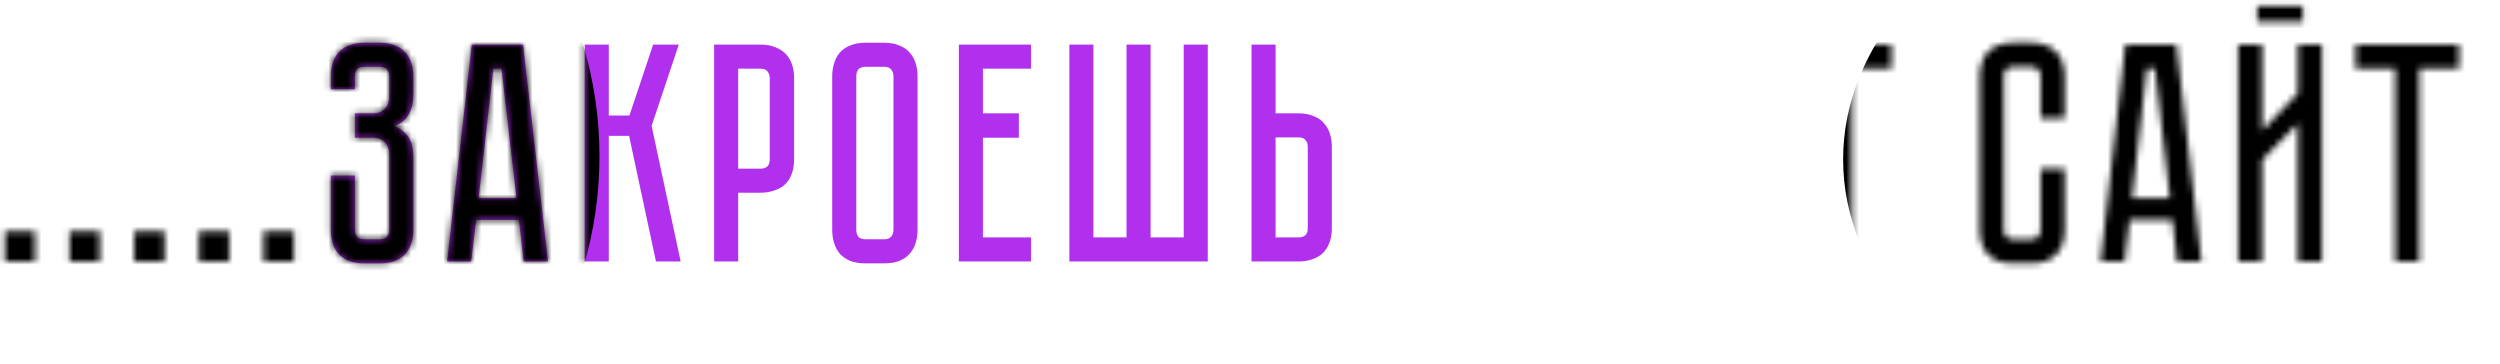
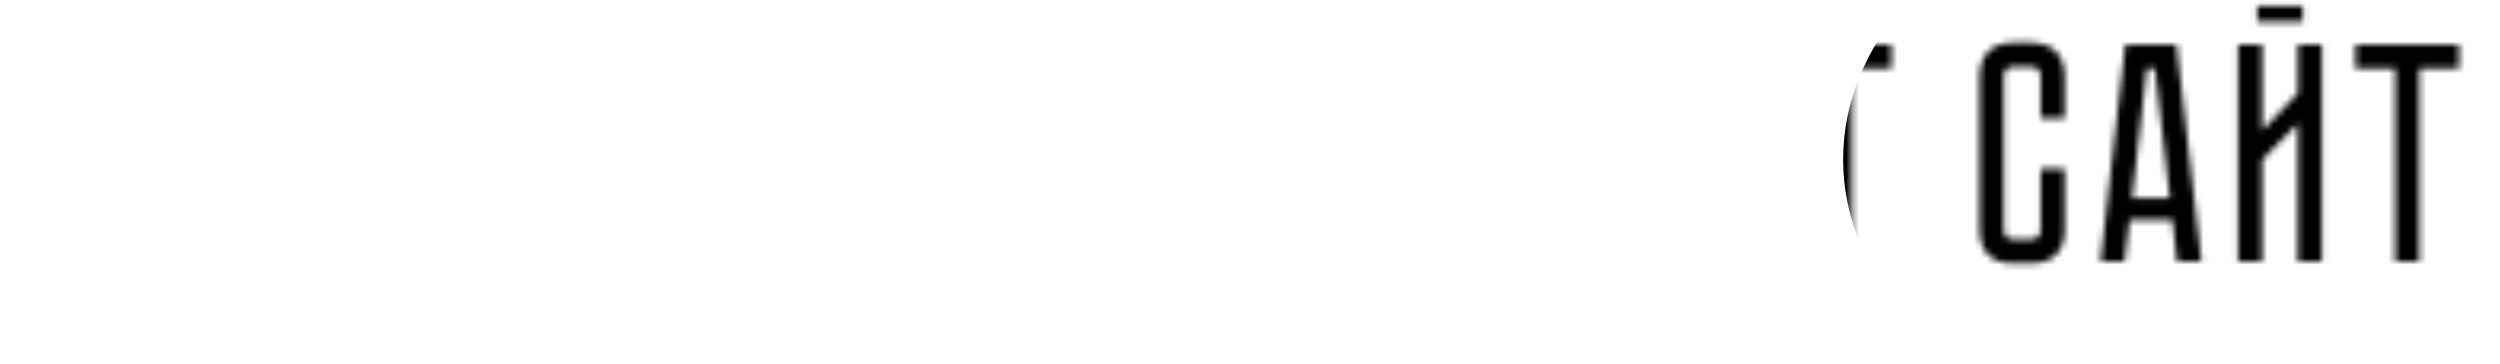
<svg xmlns="http://www.w3.org/2000/svg" width="392" height="57" viewBox="0 0 392 57" fill="none">
  <path d="M0.756 41V36.247H5.509V41H0.756ZM10.901 41V36.247H15.654V41H10.901ZM21.046 41V36.247H25.799V41H21.046ZM31.19 41V36.247H35.943V41H31.19ZM41.335 41V36.247H46.088V41H41.335ZM231.253 6.602C232.201 6.602 233.001 6.749 233.654 7.043C234.34 7.304 234.879 7.68 235.271 8.17C235.696 8.627 236.006 9.183 236.202 9.836C236.398 10.457 236.496 11.126 236.496 11.845V36.051C236.496 36.77 236.398 37.456 236.202 38.109C236.006 38.73 235.696 39.285 235.271 39.775C234.879 40.232 234.34 40.608 233.654 40.902C233.001 41.163 232.201 41.294 231.253 41.294H228.901C227.954 41.294 227.137 41.163 226.451 40.902C225.798 40.608 225.259 40.232 224.834 39.775C224.442 39.285 224.148 38.73 223.952 38.109C223.756 37.456 223.658 36.77 223.658 36.051V28.505H227.431V36.051C227.431 36.443 227.546 36.786 227.774 37.08C228.003 37.374 228.379 37.521 228.901 37.521H231.204C231.76 37.521 232.152 37.374 232.38 37.08C232.609 36.786 232.723 36.443 232.723 36.051V21.596H228.46V17.774H232.723V11.845C232.723 11.453 232.609 11.11 232.38 10.816C232.152 10.522 231.776 10.375 231.253 10.375H228.901C228.379 10.375 228.003 10.522 227.774 10.816C227.546 11.11 227.431 11.453 227.431 11.845V14.05H223.658V11.845C223.658 11.126 223.756 10.457 223.952 9.836C224.148 9.183 224.442 8.627 224.834 8.17C225.259 7.68 225.798 7.304 226.451 7.043C227.137 6.749 227.954 6.602 228.901 6.602H231.253ZM240.969 6.994H257.188V10.767H250.965V41H247.192V10.767H240.969V6.994ZM270.265 6.7C271.212 6.7 272.013 6.847 272.666 7.141C273.352 7.402 273.891 7.778 274.283 8.268C274.708 8.725 275.018 9.281 275.214 9.934C275.41 10.555 275.508 11.224 275.508 11.943V36.051C275.508 36.77 275.41 37.456 275.214 38.109C275.018 38.73 274.708 39.285 274.283 39.775C273.891 40.232 273.352 40.608 272.666 40.902C272.013 41.163 271.212 41.294 270.265 41.294H267.374C266.427 41.294 265.61 41.163 264.924 40.902C264.271 40.608 263.732 40.232 263.307 39.775C262.915 39.285 262.621 38.73 262.425 38.109C262.229 37.456 262.131 36.77 262.131 36.051V11.943C262.131 11.224 262.229 10.555 262.425 9.934C262.621 9.281 262.915 8.725 263.307 8.268C263.732 7.778 264.271 7.402 264.924 7.141C265.61 6.847 266.427 6.7 267.374 6.7H270.265ZM270.265 37.521C270.788 37.521 271.163 37.374 271.392 37.08C271.621 36.786 271.735 36.443 271.735 36.051V11.943C271.735 11.551 271.621 11.208 271.392 10.914C271.163 10.62 270.788 10.473 270.265 10.473H267.374C266.819 10.473 266.427 10.62 266.198 10.914C266.002 11.208 265.904 11.551 265.904 11.943V36.051C265.904 36.443 266.002 36.786 266.198 37.08C266.427 37.374 266.819 37.521 267.374 37.521H270.265ZM280.351 6.994H296.57V10.767H290.347V41H286.574V10.767H280.351V6.994ZM319.968 26.447H323.741V36.051C323.741 36.77 323.643 37.456 323.447 38.109C323.251 38.73 322.941 39.285 322.516 39.775C322.124 40.232 321.585 40.608 320.899 40.902C320.246 41.163 319.445 41.294 318.498 41.294H315.656C314.709 41.294 313.892 41.163 313.206 40.902C312.553 40.608 312.014 40.232 311.589 39.775C311.197 39.285 310.903 38.73 310.707 38.109C310.511 37.456 310.413 36.77 310.413 36.051V11.943C310.413 11.224 310.511 10.555 310.707 9.934C310.903 9.281 311.197 8.725 311.589 8.268C312.014 7.778 312.553 7.402 313.206 7.141C313.892 6.847 314.709 6.7 315.656 6.7H318.498C319.445 6.7 320.246 6.847 320.899 7.141C321.585 7.402 322.124 7.778 322.516 8.268C322.941 8.725 323.251 9.281 323.447 9.934C323.643 10.555 323.741 11.224 323.741 11.943V18.509H319.968V11.943C319.968 11.551 319.854 11.208 319.625 10.914C319.396 10.62 319.021 10.473 318.498 10.473H315.656C315.133 10.473 314.758 10.62 314.529 10.914C314.3 11.208 314.186 11.551 314.186 11.943V36.051C314.186 36.443 314.3 36.786 314.529 37.08C314.758 37.374 315.133 37.521 315.656 37.521H318.498C319.021 37.521 319.396 37.374 319.625 37.08C319.854 36.786 319.968 36.443 319.968 36.051V26.447ZM341.367 41L340.632 34.483H333.919L333.135 41H329.362L333.233 6.994H341.269L345.189 41H341.367ZM334.311 31.053H340.24L337.888 10.767H336.614L334.311 31.053ZM361.086 0.918V3.417H353.932V0.918H361.086ZM360.302 41V19.391L354.716 25.026V41H350.943V6.994H354.716V20.469L360.302 14.638V6.994H364.075V41H360.302ZM369.355 6.994H385.574V10.767H379.351V41H375.578V10.767H369.355V6.994Z" fill="white" />
-   <path d="M59.564 6.7C60.511 6.7 61.312 6.847 61.965 7.141C62.651 7.402 63.19 7.778 63.582 8.268C64.007 8.725 64.317 9.281 64.513 9.934C64.709 10.555 64.807 11.224 64.807 11.943V14.638C64.807 16.141 64.529 17.3 63.974 18.117C63.451 18.901 62.733 19.456 61.818 19.783C62.733 20.11 63.451 20.649 63.974 21.4C64.529 22.119 64.807 23.229 64.807 24.732V36.051C64.807 36.77 64.709 37.456 64.513 38.109C64.317 38.73 64.007 39.285 63.582 39.775C63.19 40.232 62.651 40.608 61.965 40.902C61.312 41.163 60.511 41.294 59.564 41.294H57.114C56.167 41.294 55.35 41.163 54.664 40.902C54.011 40.608 53.472 40.232 53.047 39.775C52.655 39.285 52.361 38.73 52.165 38.109C51.969 37.456 51.871 36.77 51.871 36.051V27.525H55.644V36.051C55.644 36.443 55.742 36.786 55.938 37.08C56.167 37.374 56.559 37.521 57.114 37.521H59.564C60.119 37.521 60.495 37.374 60.691 37.08C60.92 36.786 61.034 36.443 61.034 36.051V24.291C61.034 23.409 60.789 22.739 60.299 22.282C59.842 21.825 59.27 21.596 58.584 21.596H55.644V17.774H58.584C59.27 17.774 59.842 17.545 60.299 17.088C60.789 16.631 61.034 15.961 61.034 15.079V11.943C61.034 11.551 60.92 11.208 60.691 10.914C60.495 10.62 60.119 10.473 59.564 10.473H57.114C56.559 10.473 56.167 10.62 55.938 10.914C55.742 11.208 55.644 11.551 55.644 11.943V14.001H51.871V11.943C51.871 11.224 51.969 10.555 52.165 9.934C52.361 9.281 52.655 8.725 53.047 8.268C53.472 7.778 54.011 7.402 54.664 7.141C55.35 6.847 56.167 6.7 57.114 6.7H59.564ZM82.108 41L81.373 34.483H74.659L73.876 41H70.103L73.974 6.994H82.01L85.93 41H82.108ZM75.052 31.053H80.981L78.629 10.767H77.355L75.052 31.053ZM91.684 6.994H95.457V18.117H98.691L102.415 6.994H106.433L102.17 19.734L106.727 41H102.856L98.642 21.302H95.457V41H91.684V6.994ZM124.517 24.977C124.517 25.924 124.37 26.741 124.076 27.427C123.814 28.08 123.439 28.619 122.949 29.044C122.459 29.436 121.887 29.73 121.234 29.926C120.613 30.122 119.943 30.22 119.225 30.22H115.746V41H111.973V6.994H119.225C120.172 6.994 120.972 7.141 121.626 7.435C122.312 7.696 122.867 8.072 123.292 8.562C123.716 9.019 124.027 9.575 124.223 10.228C124.419 10.849 124.517 11.518 124.517 12.237V24.977ZM120.695 12.237C120.695 11.845 120.58 11.502 120.352 11.208C120.156 10.914 119.78 10.767 119.225 10.767H115.746V26.447H119.225C119.649 26.447 119.992 26.349 120.254 26.153C120.548 25.924 120.695 25.532 120.695 24.977V12.237ZM138.625 6.7C139.573 6.7 140.373 6.847 141.026 7.141C141.712 7.402 142.251 7.778 142.643 8.268C143.068 8.725 143.378 9.281 143.574 9.934C143.77 10.555 143.868 11.224 143.868 11.943V36.051C143.868 36.77 143.77 37.456 143.574 38.109C143.378 38.73 143.068 39.285 142.643 39.775C142.251 40.232 141.712 40.608 141.026 40.902C140.373 41.163 139.573 41.294 138.625 41.294H135.734C134.787 41.294 133.97 41.163 133.284 40.902C132.631 40.608 132.092 40.232 131.667 39.775C131.275 39.285 130.981 38.73 130.785 38.109C130.589 37.456 130.491 36.77 130.491 36.051V11.943C130.491 11.224 130.589 10.555 130.785 9.934C130.981 9.281 131.275 8.725 131.667 8.268C132.092 7.778 132.631 7.402 133.284 7.141C133.97 6.847 134.787 6.7 135.734 6.7H138.625ZM138.625 37.521C139.148 37.521 139.524 37.374 139.752 37.08C139.981 36.786 140.095 36.443 140.095 36.051V11.943C140.095 11.551 139.981 11.208 139.752 10.914C139.524 10.62 139.148 10.473 138.625 10.473H135.734C135.179 10.473 134.787 10.62 134.558 10.914C134.362 11.208 134.264 11.551 134.264 11.943V36.051C134.264 36.443 134.362 36.786 134.558 37.08C134.787 37.374 135.179 37.521 135.734 37.521H138.625ZM150.35 6.994H161.669V10.767H154.123V17.774H159.758V21.596H154.123V37.227H161.669V41H150.35V6.994ZM185.606 37.227V6.994H189.379V41H167.672V6.994H171.445V37.227H176.639V6.994H180.412V37.227H185.606ZM208.832 35.757C208.832 36.704 208.685 37.521 208.391 38.207C208.13 38.86 207.754 39.399 207.264 39.824C206.807 40.216 206.252 40.51 205.598 40.706C204.978 40.902 204.308 41 203.589 41H196.239V6.994H200.012V17.774H203.589C204.537 17.774 205.337 17.921 205.99 18.215C206.676 18.476 207.215 18.852 207.607 19.342C208.032 19.799 208.342 20.355 208.538 21.008C208.734 21.629 208.832 22.298 208.832 23.017V35.757ZM205.059 23.017C205.059 22.592 204.945 22.249 204.716 21.988C204.52 21.694 204.145 21.547 203.589 21.547H200.012V37.227H203.589C204.014 37.227 204.357 37.129 204.618 36.933C204.912 36.704 205.059 36.312 205.059 35.757V23.017Z" fill="#B130EE" />
  <mask id="mask0_115_13" style="mask-type:alpha" maskUnits="userSpaceOnUse" x="0" y="0" width="386" height="42">
    <path d="M0.756 41V36.247H5.509V41H0.756ZM10.901 41V36.247H15.654V41H10.901ZM21.046 41V36.247H25.799V41H21.046ZM31.19 41V36.247H35.943V41H31.19ZM41.335 41V36.247H46.088V41H41.335ZM231.253 6.602C232.201 6.602 233.001 6.749 233.654 7.043C234.34 7.304 234.879 7.68 235.271 8.17C235.696 8.627 236.006 9.183 236.202 9.836C236.398 10.457 236.496 11.126 236.496 11.845V36.051C236.496 36.77 236.398 37.456 236.202 38.109C236.006 38.73 235.696 39.285 235.271 39.775C234.879 40.232 234.34 40.608 233.654 40.902C233.001 41.163 232.201 41.294 231.253 41.294H228.901C227.954 41.294 227.137 41.163 226.451 40.902C225.798 40.608 225.259 40.232 224.834 39.775C224.442 39.285 224.148 38.73 223.952 38.109C223.756 37.456 223.658 36.77 223.658 36.051V28.505H227.431V36.051C227.431 36.443 227.546 36.786 227.774 37.08C228.003 37.374 228.379 37.521 228.901 37.521H231.204C231.76 37.521 232.152 37.374 232.38 37.08C232.609 36.786 232.723 36.443 232.723 36.051V21.596H228.46V17.774H232.723V11.845C232.723 11.453 232.609 11.11 232.38 10.816C232.152 10.522 231.776 10.375 231.253 10.375H228.901C228.379 10.375 228.003 10.522 227.774 10.816C227.546 11.11 227.431 11.453 227.431 11.845V14.05H223.658V11.845C223.658 11.126 223.756 10.457 223.952 9.836C224.148 9.183 224.442 8.627 224.834 8.17C225.259 7.68 225.798 7.304 226.451 7.043C227.137 6.749 227.954 6.602 228.901 6.602H231.253ZM240.969 6.994H257.188V10.767H250.965V41H247.192V10.767H240.969V6.994ZM270.265 6.7C271.212 6.7 272.013 6.847 272.666 7.141C273.352 7.402 273.891 7.778 274.283 8.268C274.708 8.725 275.018 9.281 275.214 9.934C275.41 10.555 275.508 11.224 275.508 11.943V36.051C275.508 36.77 275.41 37.456 275.214 38.109C275.018 38.73 274.708 39.285 274.283 39.775C273.891 40.232 273.352 40.608 272.666 40.902C272.013 41.163 271.212 41.294 270.265 41.294H267.374C266.427 41.294 265.61 41.163 264.924 40.902C264.271 40.608 263.732 40.232 263.307 39.775C262.915 39.285 262.621 38.73 262.425 38.109C262.229 37.456 262.131 36.77 262.131 36.051V11.943C262.131 11.224 262.229 10.555 262.425 9.934C262.621 9.281 262.915 8.725 263.307 8.268C263.732 7.778 264.271 7.402 264.924 7.141C265.61 6.847 266.427 6.7 267.374 6.7H270.265ZM270.265 37.521C270.788 37.521 271.163 37.374 271.392 37.08C271.621 36.786 271.735 36.443 271.735 36.051V11.943C271.735 11.551 271.621 11.208 271.392 10.914C271.163 10.62 270.788 10.473 270.265 10.473H267.374C266.819 10.473 266.427 10.62 266.198 10.914C266.002 11.208 265.904 11.551 265.904 11.943V36.051C265.904 36.443 266.002 36.786 266.198 37.08C266.427 37.374 266.819 37.521 267.374 37.521H270.265ZM280.351 6.994H296.57V10.767H290.347V41H286.574V10.767H280.351V6.994ZM319.968 26.447H323.741V36.051C323.741 36.77 323.643 37.456 323.447 38.109C323.251 38.73 322.941 39.285 322.516 39.775C322.124 40.232 321.585 40.608 320.899 40.902C320.246 41.163 319.445 41.294 318.498 41.294H315.656C314.709 41.294 313.892 41.163 313.206 40.902C312.553 40.608 312.014 40.232 311.589 39.775C311.197 39.285 310.903 38.73 310.707 38.109C310.511 37.456 310.413 36.77 310.413 36.051V11.943C310.413 11.224 310.511 10.555 310.707 9.934C310.903 9.281 311.197 8.725 311.589 8.268C312.014 7.778 312.553 7.402 313.206 7.141C313.892 6.847 314.709 6.7 315.656 6.7H318.498C319.445 6.7 320.246 6.847 320.899 7.141C321.585 7.402 322.124 7.778 322.516 8.268C322.941 8.725 323.251 9.281 323.447 9.934C323.643 10.555 323.741 11.224 323.741 11.943V18.509H319.968V11.943C319.968 11.551 319.854 11.208 319.625 10.914C319.396 10.62 319.021 10.473 318.498 10.473H315.656C315.133 10.473 314.758 10.62 314.529 10.914C314.3 11.208 314.186 11.551 314.186 11.943V36.051C314.186 36.443 314.3 36.786 314.529 37.08C314.758 37.374 315.133 37.521 315.656 37.521H318.498C319.021 37.521 319.396 37.374 319.625 37.08C319.854 36.786 319.968 36.443 319.968 36.051V26.447ZM341.367 41L340.632 34.483H333.919L333.135 41H329.362L333.233 6.994H341.269L345.189 41H341.367ZM334.311 31.053H340.24L337.888 10.767H336.614L334.311 31.053ZM361.086 0.918V3.417H353.932V0.918H361.086ZM360.302 41V19.391L354.716 25.026V41H350.943V6.994H354.716V20.469L360.302 14.638V6.994H364.075V41H360.302ZM369.355 6.994H385.574V10.767H379.351V41H375.578V10.767H369.355V6.994Z" fill="white" />
-     <path d="M59.564 6.7C60.511 6.7 61.312 6.847 61.965 7.141C62.651 7.402 63.19 7.778 63.582 8.268C64.007 8.725 64.317 9.281 64.513 9.934C64.709 10.555 64.807 11.224 64.807 11.943V14.638C64.807 16.141 64.529 17.3 63.974 18.117C63.451 18.901 62.733 19.456 61.818 19.783C62.733 20.11 63.451 20.649 63.974 21.4C64.529 22.119 64.807 23.229 64.807 24.732V36.051C64.807 36.77 64.709 37.456 64.513 38.109C64.317 38.73 64.007 39.285 63.582 39.775C63.19 40.232 62.651 40.608 61.965 40.902C61.312 41.163 60.511 41.294 59.564 41.294H57.114C56.167 41.294 55.35 41.163 54.664 40.902C54.011 40.608 53.472 40.232 53.047 39.775C52.655 39.285 52.361 38.73 52.165 38.109C51.969 37.456 51.871 36.77 51.871 36.051V27.525H55.644V36.051C55.644 36.443 55.742 36.786 55.938 37.08C56.167 37.374 56.559 37.521 57.114 37.521H59.564C60.119 37.521 60.495 37.374 60.691 37.08C60.92 36.786 61.034 36.443 61.034 36.051V24.291C61.034 23.409 60.789 22.739 60.299 22.282C59.842 21.825 59.27 21.596 58.584 21.596H55.644V17.774H58.584C59.27 17.774 59.842 17.545 60.299 17.088C60.789 16.631 61.034 15.961 61.034 15.079V11.943C61.034 11.551 60.92 11.208 60.691 10.914C60.495 10.62 60.119 10.473 59.564 10.473H57.114C56.559 10.473 56.167 10.62 55.938 10.914C55.742 11.208 55.644 11.551 55.644 11.943V14.001H51.871V11.943C51.871 11.224 51.969 10.555 52.165 9.934C52.361 9.281 52.655 8.725 53.047 8.268C53.472 7.778 54.011 7.402 54.664 7.141C55.35 6.847 56.167 6.7 57.114 6.7H59.564ZM82.108 41L81.373 34.483H74.659L73.876 41H70.103L73.974 6.994H82.01L85.93 41H82.108ZM75.052 31.053H80.981L78.629 10.767H77.355L75.052 31.053ZM91.684 6.994H95.457V18.117H98.691L102.415 6.994H106.433L102.17 19.734L106.727 41H102.856L98.642 21.302H95.457V41H91.684V6.994ZM124.517 24.977C124.517 25.924 124.37 26.741 124.076 27.427C123.814 28.08 123.439 28.619 122.949 29.044C122.459 29.436 121.887 29.73 121.234 29.926C120.613 30.122 119.943 30.22 119.225 30.22H115.746V41H111.973V6.994H119.225C120.172 6.994 120.972 7.141 121.626 7.435C122.312 7.696 122.867 8.072 123.292 8.562C123.716 9.019 124.027 9.575 124.223 10.228C124.419 10.849 124.517 11.518 124.517 12.237V24.977ZM120.695 12.237C120.695 11.845 120.58 11.502 120.352 11.208C120.156 10.914 119.78 10.767 119.225 10.767H115.746V26.447H119.225C119.649 26.447 119.992 26.349 120.254 26.153C120.548 25.924 120.695 25.532 120.695 24.977V12.237ZM138.625 6.7C139.573 6.7 140.373 6.847 141.026 7.141C141.712 7.402 142.251 7.778 142.643 8.268C143.068 8.725 143.378 9.281 143.574 9.934C143.77 10.555 143.868 11.224 143.868 11.943V36.051C143.868 36.77 143.77 37.456 143.574 38.109C143.378 38.73 143.068 39.285 142.643 39.775C142.251 40.232 141.712 40.608 141.026 40.902C140.373 41.163 139.573 41.294 138.625 41.294H135.734C134.787 41.294 133.97 41.163 133.284 40.902C132.631 40.608 132.092 40.232 131.667 39.775C131.275 39.285 130.981 38.73 130.785 38.109C130.589 37.456 130.491 36.77 130.491 36.051V11.943C130.491 11.224 130.589 10.555 130.785 9.934C130.981 9.281 131.275 8.725 131.667 8.268C132.092 7.778 132.631 7.402 133.284 7.141C133.97 6.847 134.787 6.7 135.734 6.7H138.625ZM138.625 37.521C139.148 37.521 139.524 37.374 139.752 37.08C139.981 36.786 140.095 36.443 140.095 36.051V11.943C140.095 11.551 139.981 11.208 139.752 10.914C139.524 10.62 139.148 10.473 138.625 10.473H135.734C135.179 10.473 134.787 10.62 134.558 10.914C134.362 11.208 134.264 11.551 134.264 11.943V36.051C134.264 36.443 134.362 36.786 134.558 37.08C134.787 37.374 135.179 37.521 135.734 37.521H138.625ZM150.35 6.994H161.669V10.767H154.123V17.774H159.758V21.596H154.123V37.227H161.669V41H150.35V6.994ZM185.606 37.227V6.994H189.379V41H167.672V6.994H171.445V37.227H176.639V6.994H180.412V37.227H185.606ZM208.832 35.757C208.832 36.704 208.685 37.521 208.391 38.207C208.13 38.86 207.754 39.399 207.264 39.824C206.807 40.216 206.252 40.51 205.598 40.706C204.978 40.902 204.308 41 203.589 41H196.239V6.994H200.012V17.774H203.589C204.537 17.774 205.337 17.921 205.99 18.215C206.676 18.476 207.215 18.852 207.607 19.342C208.032 19.799 208.342 20.355 208.538 21.008C208.734 21.629 208.832 22.298 208.832 23.017V35.757ZM205.059 23.017C205.059 22.592 204.945 22.249 204.716 21.988C204.52 21.694 204.145 21.547 203.589 21.547H200.012V37.227H203.589C204.014 37.227 204.357 37.129 204.618 36.933C204.912 36.704 205.059 36.312 205.059 35.757V23.017Z" fill="#B130EE" />
  </mask>
  <g mask="url(#mask0_115_13)">
    <g filter="url(#filter0_f_115_13)">
      <ellipse cx="364.5" cy="25" rx="75.5" ry="50" fill="black" />
    </g>
    <g filter="url(#filter1_f_115_13)">
-       <ellipse cx="19" cy="24.5" rx="75" ry="67.5" fill="black" />
-     </g>
+       </g>
  </g>
  <defs>
    <filter id="filter0_f_115_13" x="189" y="-125" width="351" height="300" filterUnits="userSpaceOnUse" color-interpolation-filters="sRGB">
      <feFlood flood-opacity="0" result="BackgroundImageFix" />
      <feBlend mode="normal" in="SourceGraphic" in2="BackgroundImageFix" result="shape" />
      <feGaussianBlur stdDeviation="50" result="effect1_foregroundBlur_115_13" />
    </filter>
    <filter id="filter1_f_115_13" x="-156" y="-143" width="350" height="335" filterUnits="userSpaceOnUse" color-interpolation-filters="sRGB">
      <feFlood flood-opacity="0" result="BackgroundImageFix" />
      <feBlend mode="normal" in="SourceGraphic" in2="BackgroundImageFix" result="shape" />
      <feGaussianBlur stdDeviation="50" result="effect1_foregroundBlur_115_13" />
    </filter>
  </defs>
</svg>